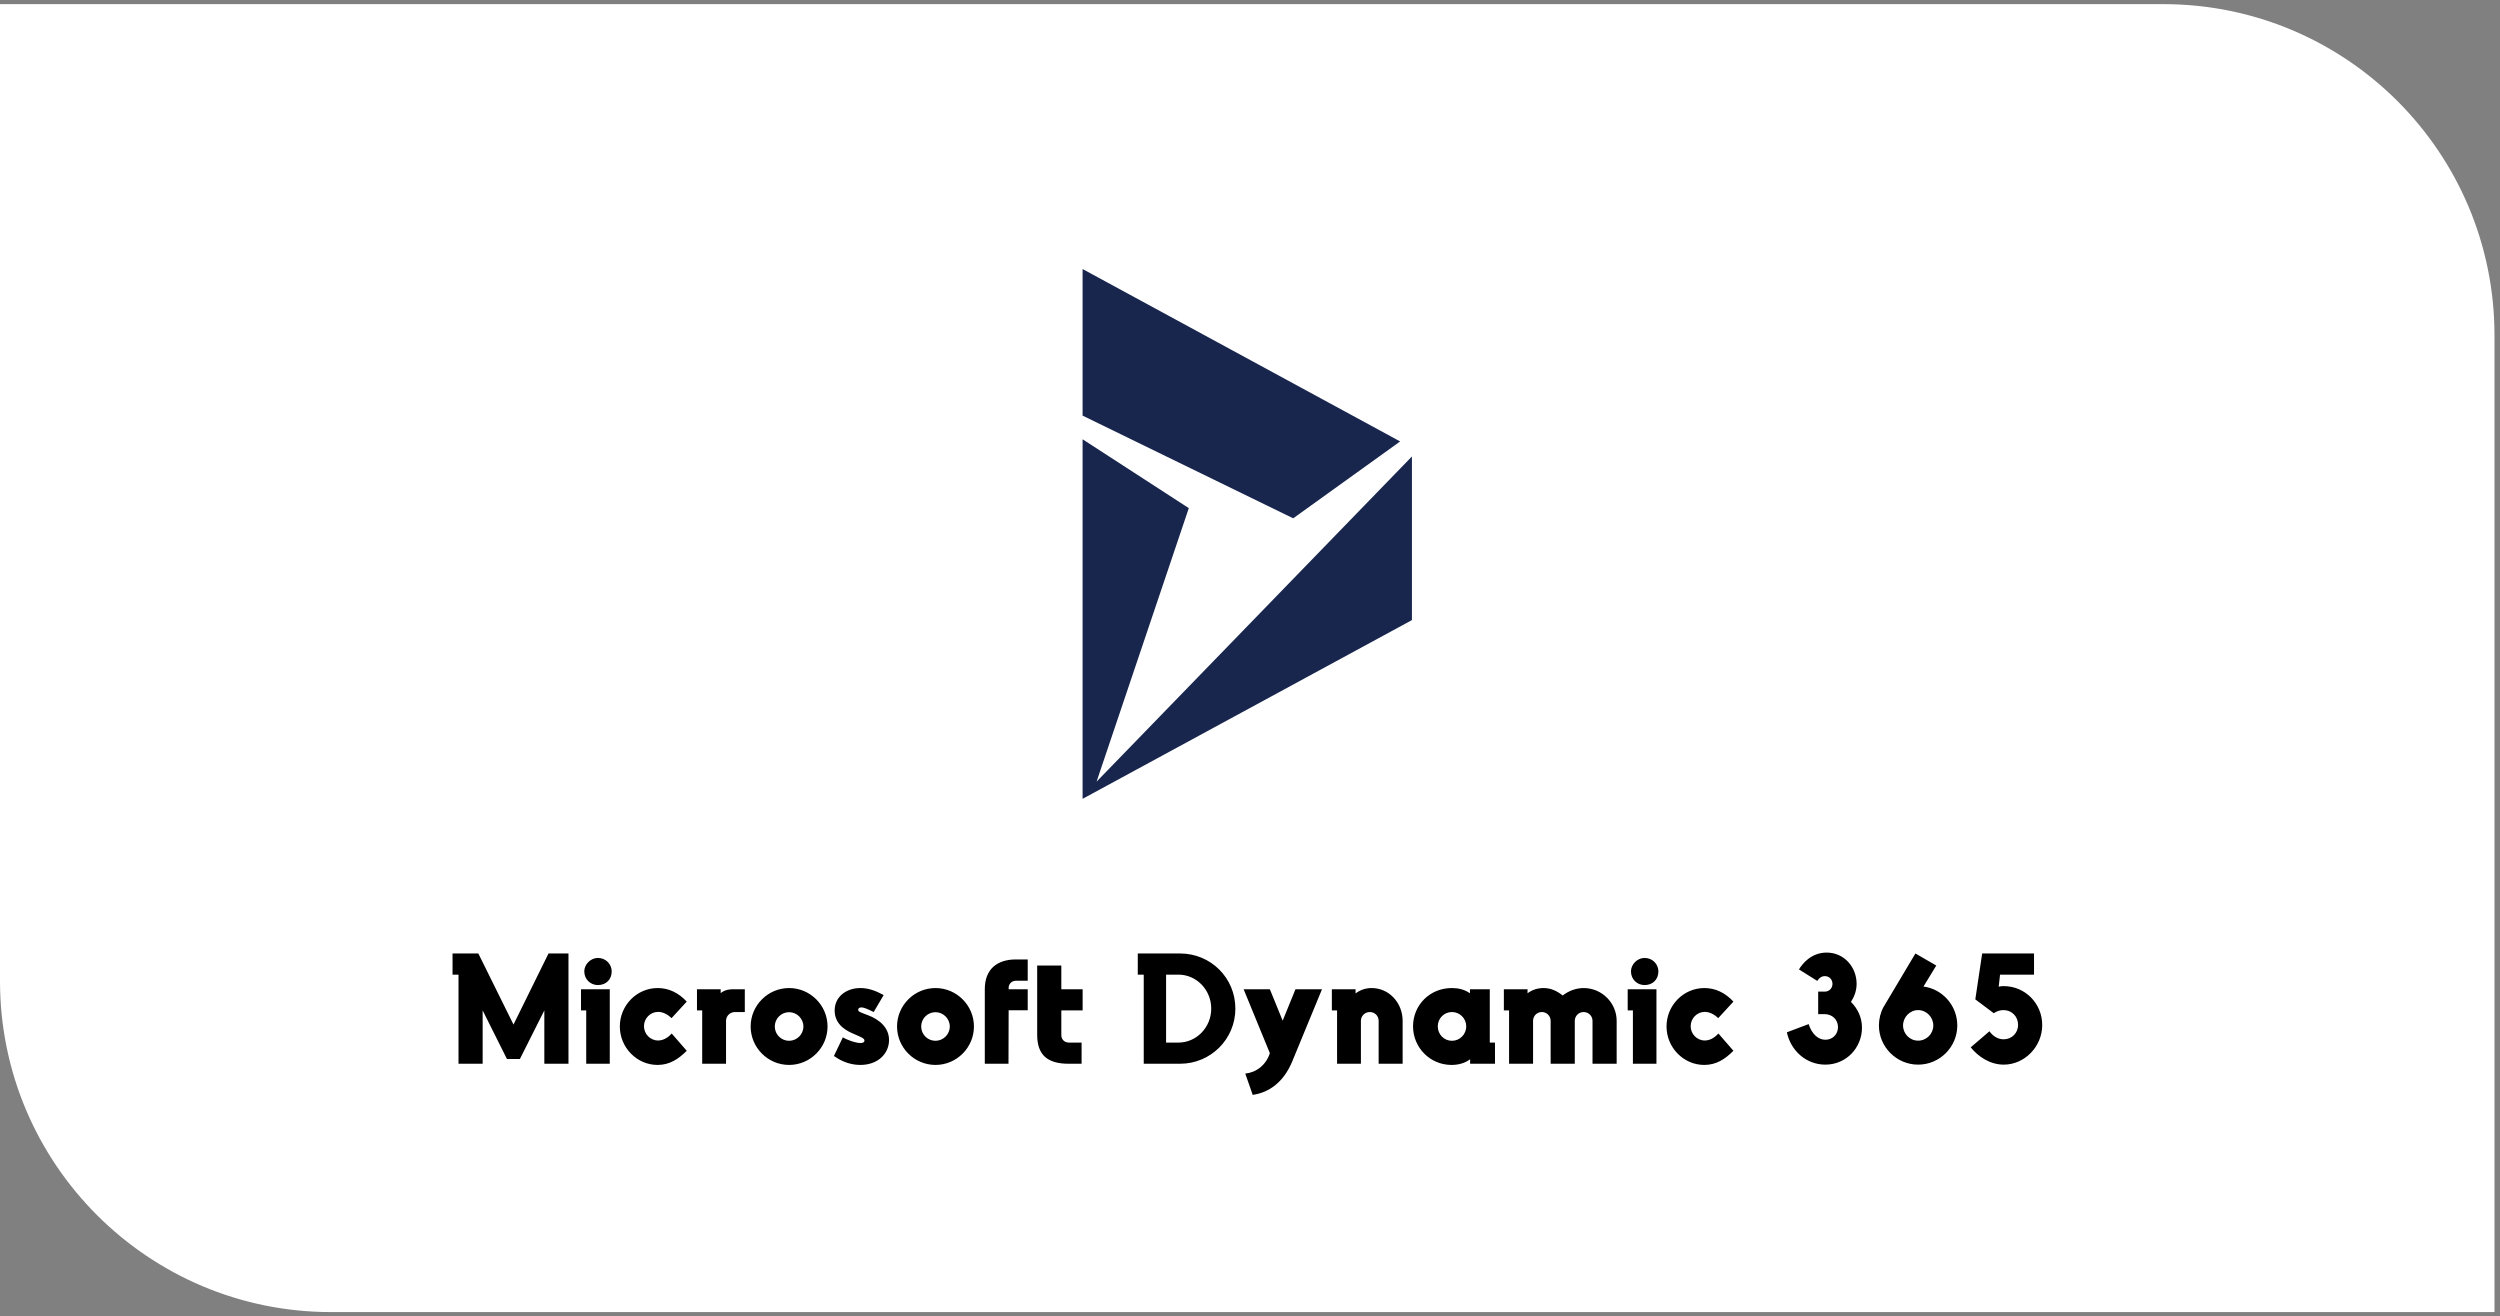
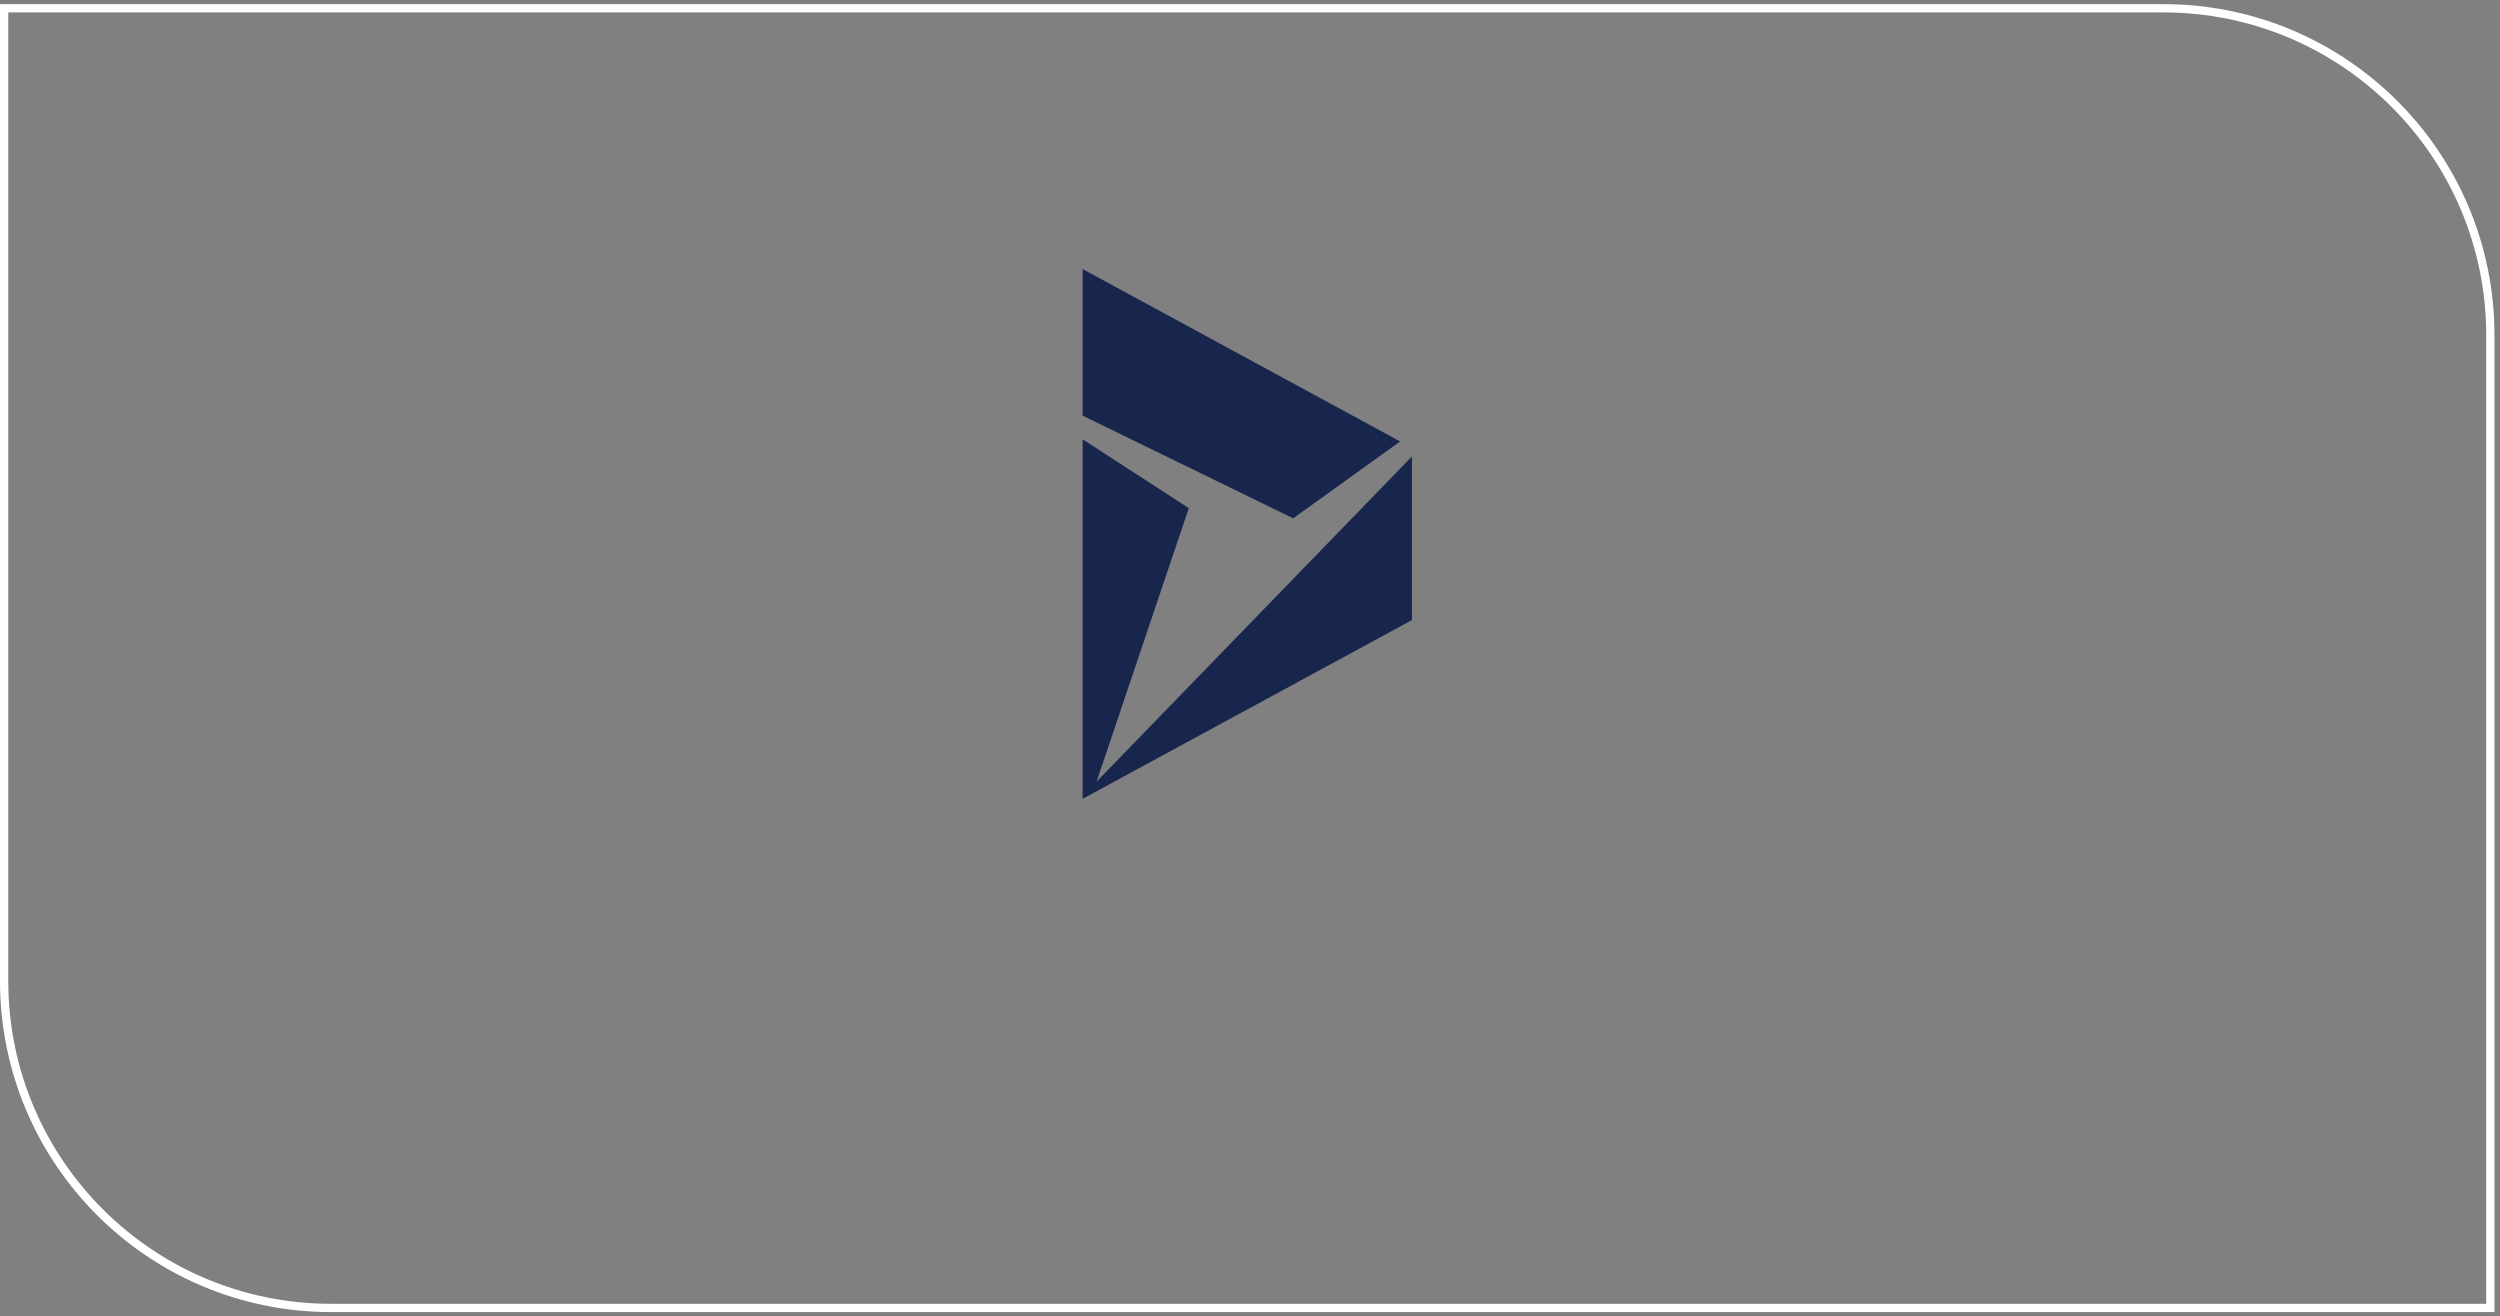
<svg xmlns="http://www.w3.org/2000/svg" width="302" height="159" viewBox="0 0 302 159" fill="none">
  <rect x="0" y="0" width="302" height="159" fill="#808080" stroke="none" />
-   <path d="M0.5 1H261.333C283.149 1 300.833 18.685 300.833 40.5V158H40C18.185 158 0.5 140.315 0.5 118.5V1Z" fill="white" />
  <path d="M0.5 1H261.333C283.149 1 300.833 18.685 300.833 40.5V158H40C18.185 158 0.5 140.315 0.5 118.5V1Z" stroke="#fff" />
-   <path fill-rule="evenodd" clip-rule="evenodd" d="M130.777 53.064V96.5L170.561 74.908V55.14L132.465 94.424L143.607 61.383L130.777 53.064ZM130.777 50.207V32.5L169.138 53.326L156.218 62.612L130.777 50.207Z" fill="#18264E" />
-   <path d="M55.388 128.5V117.736H54.668V115.18H57.782L62.03 123.766L66.26 115.18H68.672V128.5H65.756V122.056L62.804 127.924H61.238L58.304 122.056V128.5H55.388ZM70.815 128.5V122.056H70.185V119.5H73.659V128.5H70.815ZM70.581 117.34C70.581 116.494 71.355 115.72 72.219 115.72C73.209 115.72 73.893 116.494 73.893 117.34C73.893 118.33 73.209 118.996 72.219 118.996C71.355 118.996 70.581 118.33 70.581 117.34ZM79.43 128.644C76.946 128.644 74.876 126.556 74.876 124C74.876 121.444 76.928 119.356 79.448 119.356C80.798 119.356 81.968 119.932 82.958 120.994L81.122 122.992C80.6 122.488 80.024 122.236 79.502 122.236C78.548 122.236 77.792 123.028 77.792 123.964C77.792 124.9 78.548 125.692 79.502 125.692C80.024 125.692 80.618 125.44 81.14 124.846L82.958 126.934C81.968 127.924 80.906 128.644 79.43 128.644ZM84.825 128.5V122.056H84.195V119.5H87.057V119.968C87.579 119.554 88.119 119.5 88.623 119.5H89.973V122.254H88.785C88.191 122.254 87.705 122.722 87.705 123.316V128.5H84.825ZM95.323 122.272C94.369 122.272 93.595 123.046 93.595 124C93.595 124.954 94.369 125.728 95.323 125.728C96.259 125.728 97.051 124.954 97.051 124C97.051 123.046 96.259 122.272 95.323 122.272ZM90.679 124C90.679 121.444 92.767 119.356 95.323 119.356C97.879 119.356 99.967 121.444 99.967 124C99.967 126.556 97.879 128.644 95.323 128.644C92.767 128.644 90.679 126.556 90.679 124ZM103.922 128.644C102.446 128.644 101.348 127.996 100.736 127.564L101.816 125.314C102.176 125.548 103.31 125.998 103.94 125.998C104.264 125.998 104.426 125.89 104.426 125.71C104.426 125.44 104.102 125.314 103.148 124.9C102.518 124.63 100.826 123.928 100.826 122.074C100.826 120.418 102.212 119.356 103.94 119.356C104.84 119.356 105.722 119.644 106.748 120.202L105.542 122.254C104.948 121.966 104.426 121.696 104.048 121.696C103.796 121.696 103.67 121.822 103.67 121.984C103.67 122.218 103.94 122.29 104.84 122.632C106.19 123.136 107.396 124.108 107.396 125.638C107.396 127.222 106.118 128.644 103.922 128.644ZM113.007 122.272C112.053 122.272 111.279 123.046 111.279 124C111.279 124.954 112.053 125.728 113.007 125.728C113.943 125.728 114.735 124.954 114.735 124C114.735 123.046 113.943 122.272 113.007 122.272ZM108.363 124C108.363 121.444 110.451 119.356 113.007 119.356C115.563 119.356 117.651 121.444 117.651 124C117.651 126.556 115.563 128.644 113.007 128.644C110.451 128.644 108.363 126.556 108.363 124ZM118.964 119.482C118.964 117.088 120.44 115.9 122.726 115.9H124.148V118.474H122.726C122.222 118.474 121.844 118.852 121.844 119.338V119.5H124.148V122.038H121.844L121.826 128.5H118.964V119.482ZM129.126 125.944H130.656V128.5H129.072C126.498 128.5 125.292 127.402 125.292 125.008V116.638H128.208V119.5H130.782V122.056H128.208V125.044C128.208 125.566 128.586 125.944 129.126 125.944ZM138.163 128.5V117.736H137.443V115.18H142.555C146.263 115.18 149.233 118.132 149.233 121.84C149.233 125.548 146.227 128.5 142.555 128.5H138.163ZM140.863 125.944H142.357C144.535 125.944 146.317 124.108 146.317 121.84C146.317 119.572 144.535 117.736 142.357 117.736H140.863V125.944ZM156.098 128.23C155.072 130.696 153.344 131.974 151.328 132.262L150.428 129.688C151.742 129.562 152.948 128.662 153.398 127.222L150.23 119.5H153.398L154.946 123.298L156.494 119.5H159.698L156.098 128.23ZM161.518 128.5V122.056H160.888V119.5H163.75V120.004C164.362 119.554 165.01 119.356 165.694 119.356C167.8 119.356 169.438 121.138 169.438 123.316V128.5H166.54V123.316C166.54 122.722 166.072 122.254 165.478 122.254C164.884 122.254 164.398 122.722 164.398 123.316V128.5H161.518ZM179.965 119.5V125.944H180.595V128.5H177.589V127.96C176.941 128.446 176.149 128.644 175.339 128.644C172.765 128.644 170.695 126.556 170.695 123.982C170.695 121.426 172.711 119.356 175.375 119.356C176.113 119.356 176.869 119.5 177.571 119.986V119.5H179.965ZM173.683 123.982C173.683 124.954 174.439 125.728 175.393 125.728C176.347 125.728 177.121 124.954 177.121 123.982C177.121 123.028 176.347 122.254 175.393 122.254C174.439 122.254 173.683 123.028 173.683 123.982ZM182.296 128.5V122.056H181.666V119.5H184.528V119.986C185.104 119.554 185.77 119.356 186.454 119.356C187.372 119.356 188.092 119.716 188.776 120.256C189.46 119.716 190.36 119.356 191.314 119.356C193.492 119.356 195.292 121.138 195.292 123.316V128.5H192.376V123.316C192.376 122.722 191.89 122.254 191.296 122.254C190.72 122.254 190.234 122.722 190.234 123.316V128.5H187.318V123.316C187.318 122.722 186.832 122.254 186.256 122.254C185.662 122.254 185.194 122.722 185.194 123.316V128.5H182.296ZM197.255 128.5V122.056H196.625V119.5H200.099V128.5H197.255ZM197.021 117.34C197.021 116.494 197.795 115.72 198.659 115.72C199.649 115.72 200.333 116.494 200.333 117.34C200.333 118.33 199.649 118.996 198.659 118.996C197.795 118.996 197.021 118.33 197.021 117.34ZM205.87 128.644C203.386 128.644 201.316 126.556 201.316 124C201.316 121.444 203.368 119.356 205.888 119.356C207.238 119.356 208.408 119.932 209.398 120.994L207.562 122.992C207.04 122.488 206.464 122.236 205.942 122.236C204.988 122.236 204.232 123.028 204.232 123.964C204.232 124.9 204.988 125.692 205.942 125.692C206.464 125.692 207.058 125.44 207.58 124.846L209.398 126.934C208.408 127.924 207.346 128.644 205.87 128.644ZM223.595 121.03C224.405 121.84 224.927 122.902 224.927 124.144C224.927 126.52 223.073 128.608 220.499 128.608C218.195 128.608 216.323 126.934 215.855 124.702L218.483 123.712C218.915 125.008 219.689 125.602 220.517 125.602C221.327 125.602 222.029 124.99 222.029 124.072C222.029 123.154 221.309 122.506 220.409 122.506H219.635V119.788H220.445C220.967 119.788 221.363 119.374 221.363 118.852C221.363 118.312 220.967 117.916 220.445 117.916C220.067 117.916 219.743 118.132 219.527 118.492L217.313 117.106C217.727 116.422 218.789 115.072 220.661 115.072C222.767 115.072 224.279 116.818 224.279 118.852C224.279 119.824 223.901 120.544 223.595 121.03ZM231.707 125.71C232.733 125.71 233.543 124.882 233.543 123.874C233.543 122.884 232.733 122.02 231.707 122.02C230.699 122.02 229.889 122.884 229.889 123.874C229.889 124.882 230.699 125.71 231.707 125.71ZM226.973 123.874C226.973 123.1 227.171 122.308 227.513 121.678L231.383 115.18L233.903 116.638L232.355 119.176C234.641 119.464 236.441 121.462 236.441 123.874C236.441 126.484 234.317 128.608 231.707 128.608C229.115 128.608 226.973 126.484 226.973 123.874ZM242.038 119.122C244.648 119.122 246.7 121.228 246.7 123.82C246.7 126.466 244.54 128.608 242.056 128.608C240.418 128.608 238.996 127.672 238.06 126.52L240.328 124.576C240.706 125.116 241.3 125.548 242.038 125.548C243.028 125.548 243.784 124.792 243.784 123.802C243.784 122.794 243.028 122.02 242.02 122.02C241.588 122.02 241.174 122.164 240.85 122.398L238.618 120.724L239.446 115.18H245.71V117.736H241.606L241.444 119.194C241.624 119.14 241.822 119.122 242.038 119.122Z" fill="black" />
+   <path fill-rule="evenodd" clip-rule="evenodd" d="M130.777 53.064V96.5L170.561 74.908V55.14L132.465 94.424L143.607 61.383ZM130.777 50.207V32.5L169.138 53.326L156.218 62.612L130.777 50.207Z" fill="#18264E" />
</svg>